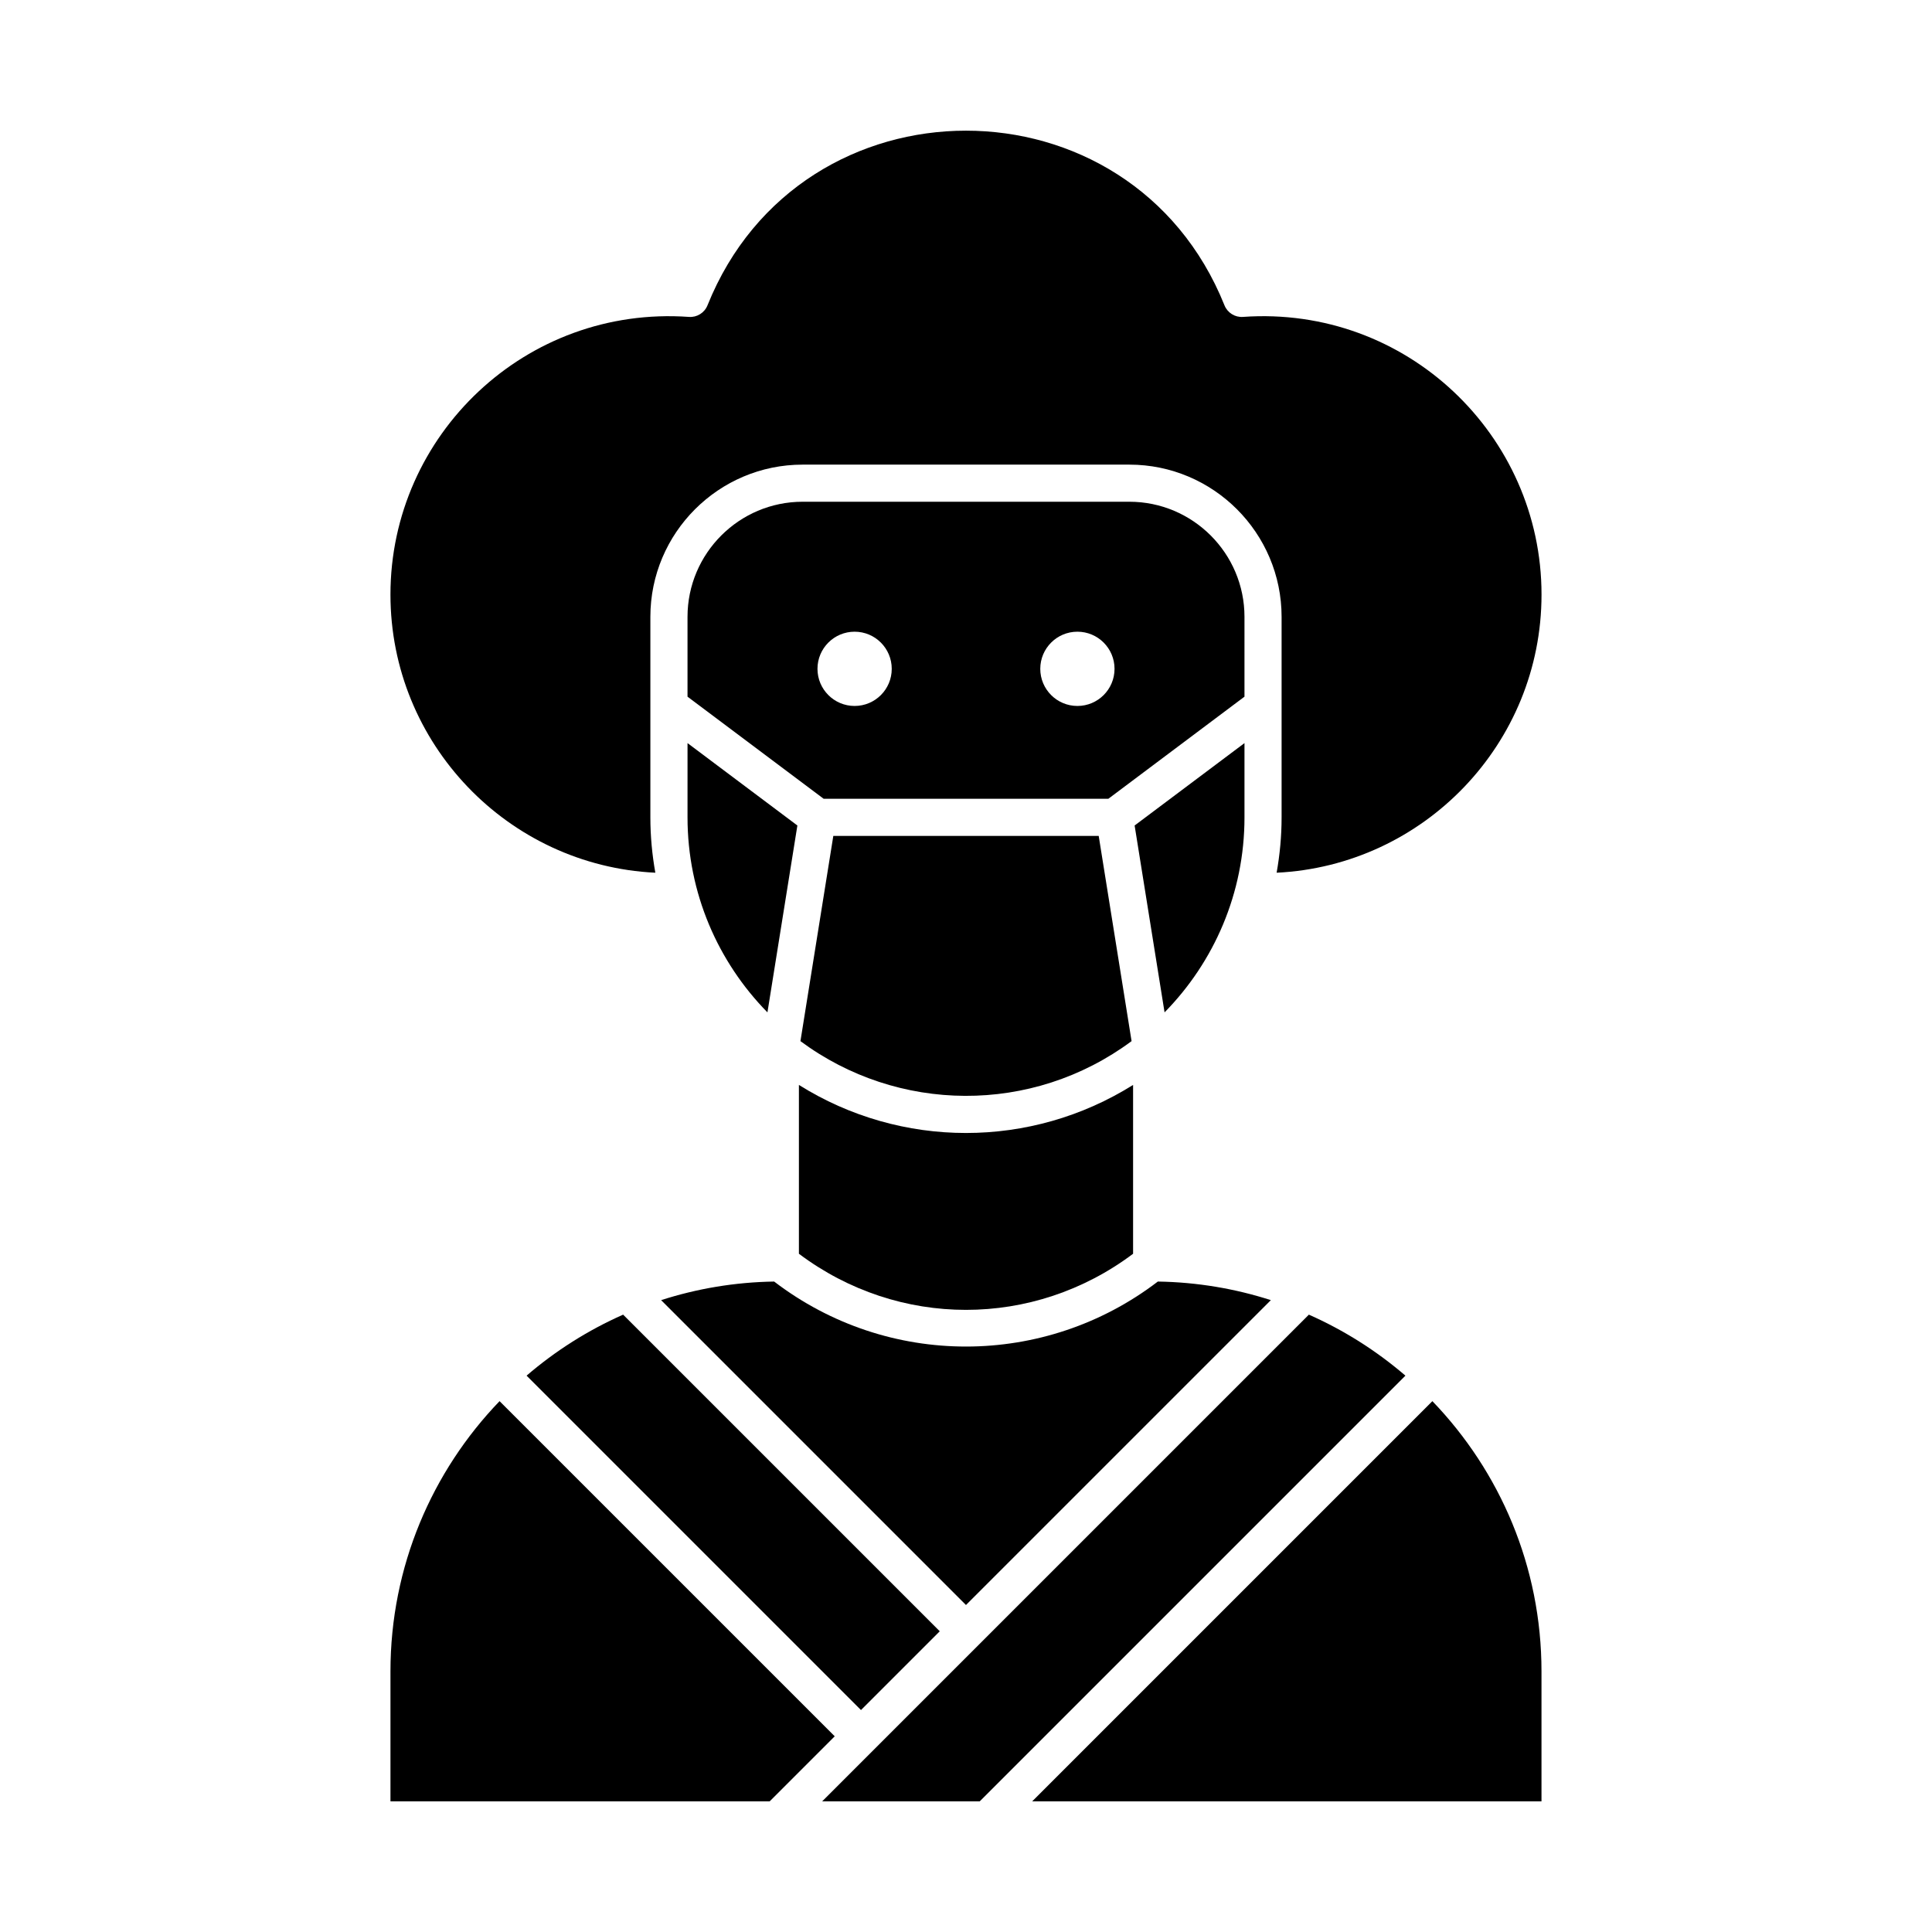
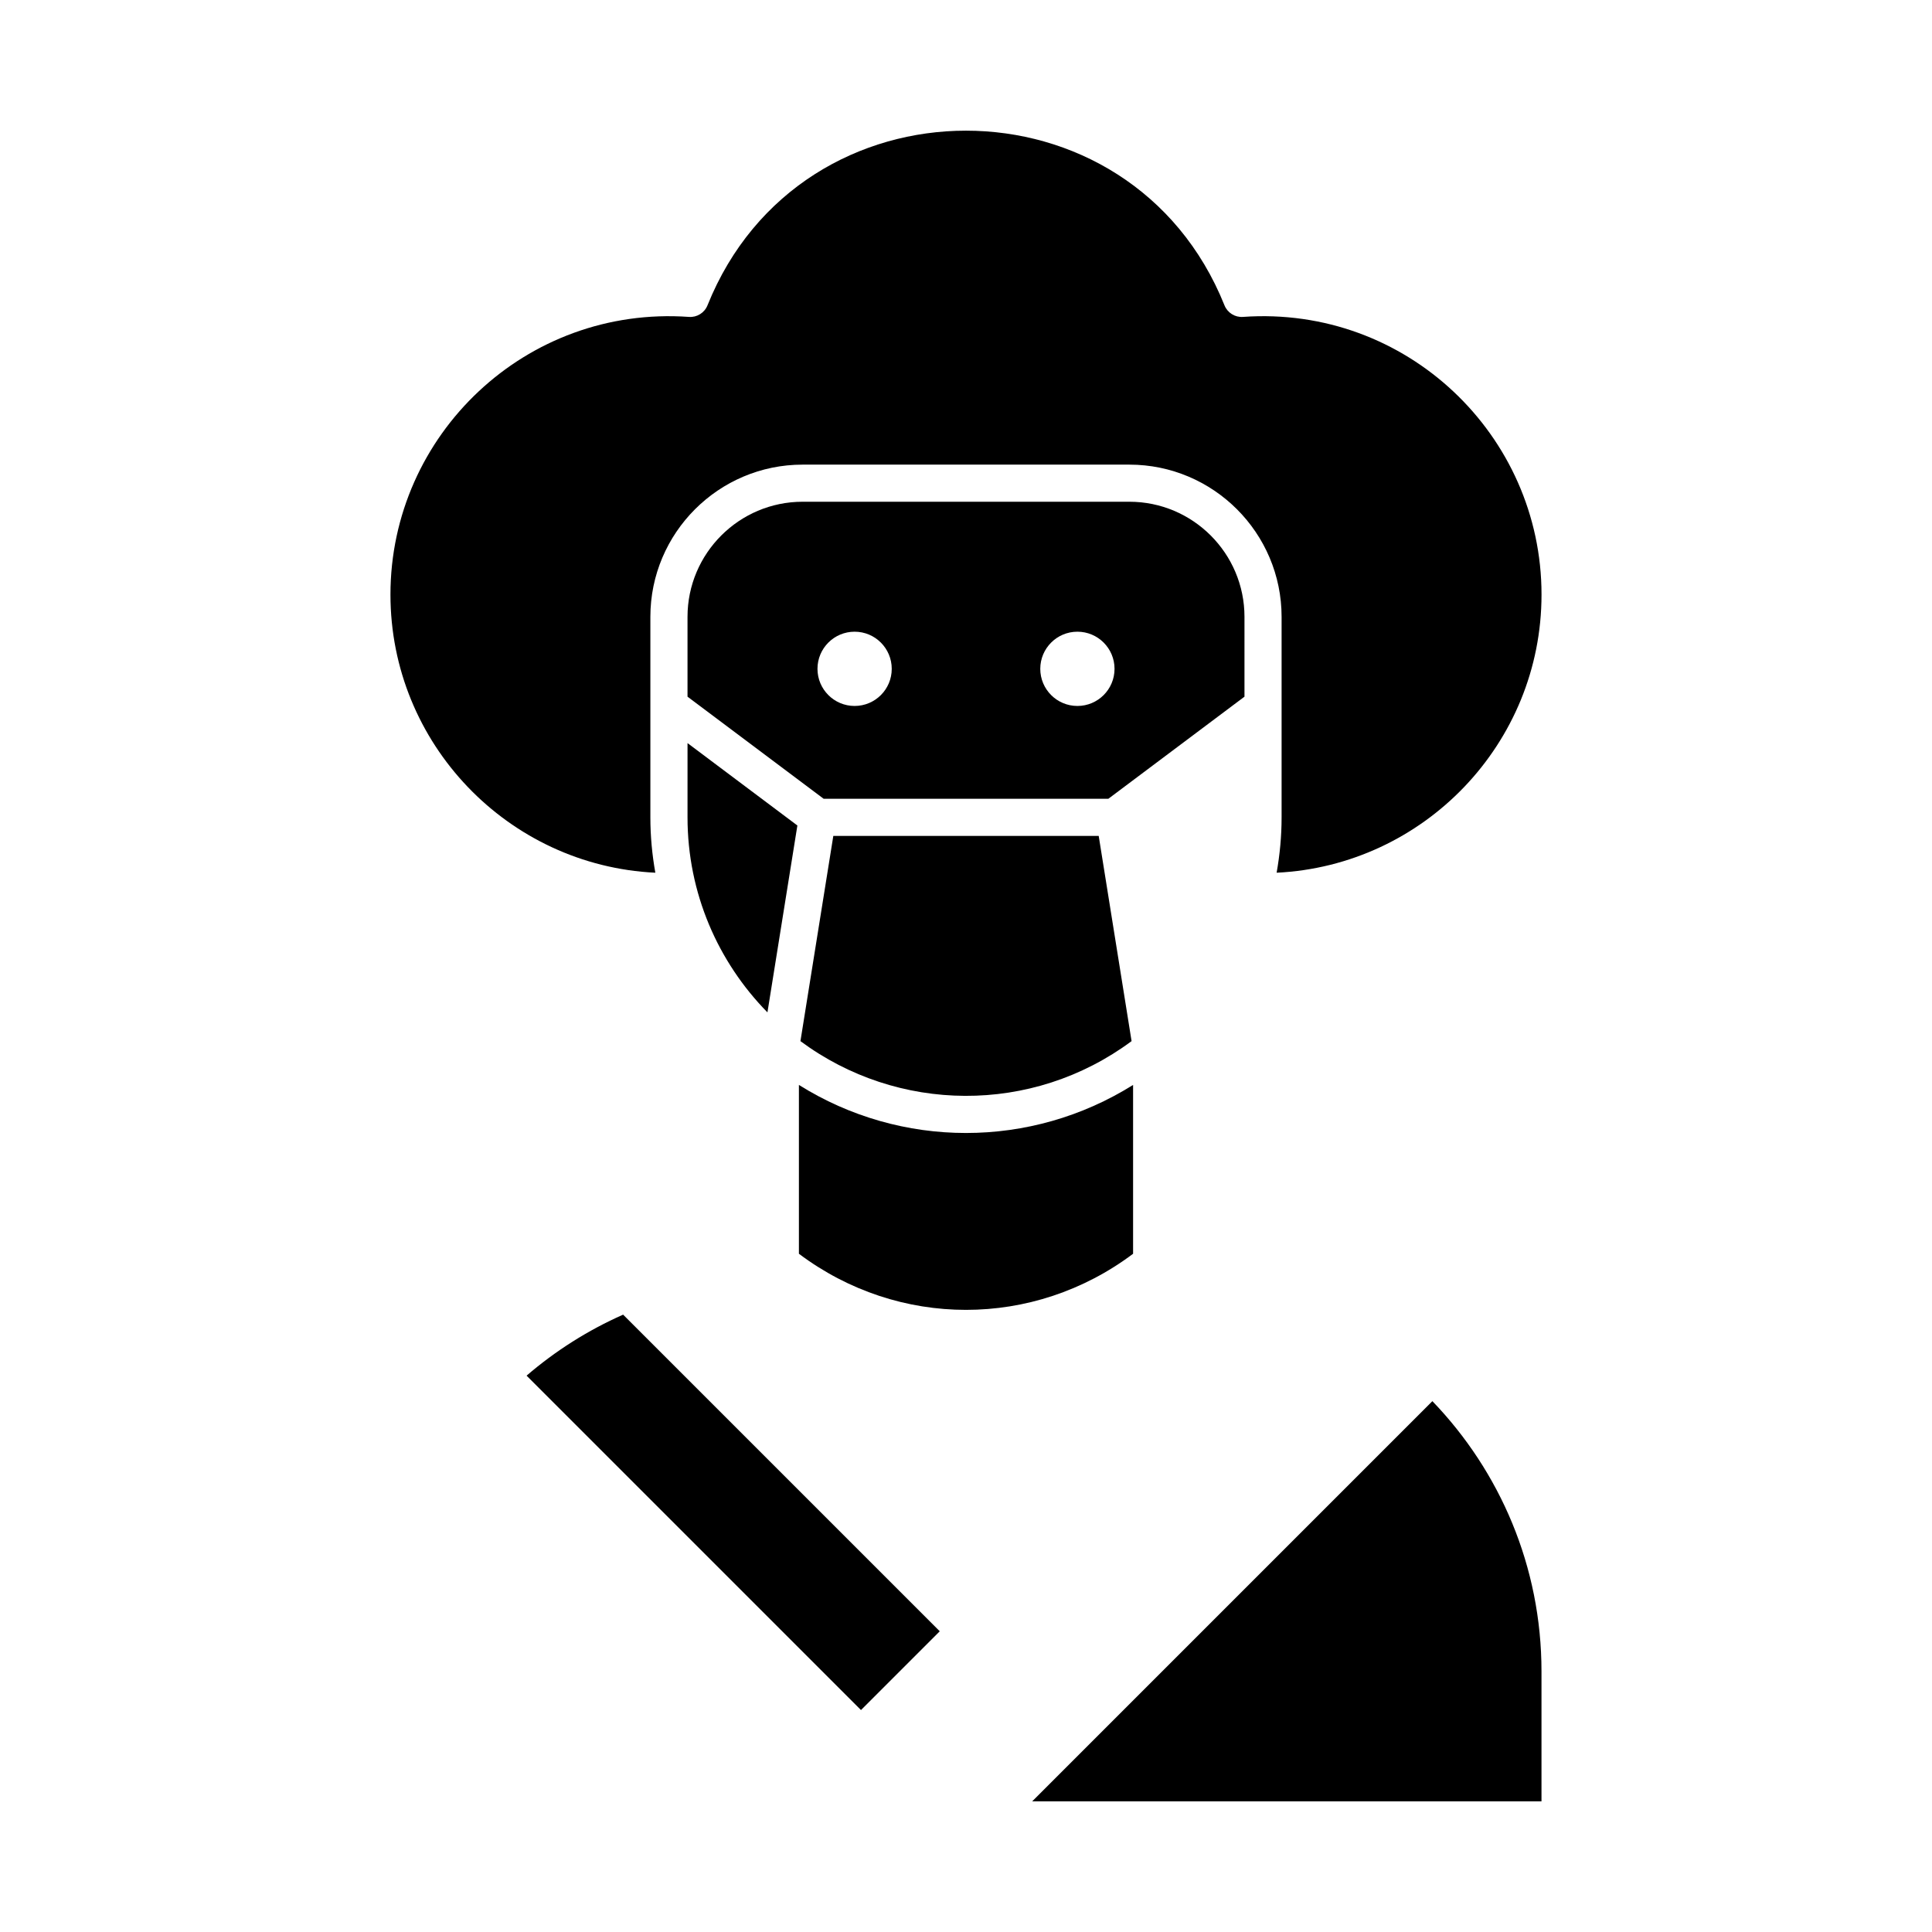
<svg xmlns="http://www.w3.org/2000/svg" fill="#000000" width="800px" height="800px" version="1.1" viewBox="144 144 512 512">
  <g>
-     <path d="m276.39 515.32c-17.891 18.586-28.914 43.832-28.914 71.609v34.441h100.5l17.234-17.234z" />
    <path d="m283.55 508.56 88.621 88.621 20.875-20.875-83.91-83.91c-9.336 4.129-17.945 9.598-25.586 16.164z" />
    <path d="m317.67 375.28c-0.848-4.766-1.316-9.664-1.316-14.668v-53.137c0-22.246 18.098-40.344 40.344-40.344h86.594c22.246 0 40.344 18.098 40.344 40.344v53.137c0 5.004-0.469 9.902-1.316 14.668 39.031-1.887 70.199-34.223 70.199-73.707 0-42.273-35.832-76.652-79.109-73.59-2.125 0.16-4.117-1.09-4.914-3.074-24.766-61.703-112.23-61.707-137 0-0.797 1.984-2.777 3.234-4.914 3.074-43.188-3.059-79.109 31.227-79.109 73.59 0 39.484 31.172 71.82 70.195 73.707z" />
    <path d="m355.72 476.26c26.395 19.824 62.168 19.824 88.559 0v-44.742c-27.094 16.98-61.457 16.984-88.559 0z" />
    <path d="m443.88 419.91-8.711-54.379h-70.332l-8.711 54.379c25.707 19.07 61.336 19.602 87.754 0z" />
    <path d="m473.8 307.47c0-16.82-13.684-30.504-30.504-30.504h-86.594c-16.82 0-30.504 13.684-30.504 30.504v21.156l36.082 27.059h75.441l36.078-27.059zm-103.32 23.617c-5.434 0-9.84-4.406-9.84-9.84s4.406-9.84 9.84-9.84c5.434 0 9.84 4.406 9.84 9.84 0.004 5.434-4.402 9.84-9.84 9.84zm59.043 0c-5.434 0-9.84-4.406-9.84-9.84s4.406-9.84 9.84-9.84c5.434 0 9.84 4.406 9.84 9.84s-4.406 9.84-9.84 9.84z" />
    <path d="m326.2 360.61c0 20.105 8.094 38.352 21.18 51.68l7.934-49.523-29.113-21.836z" />
    <path d="m417.55 621.37h134.96v-34.441c0-27.777-11.02-53.023-28.914-71.609z" />
-     <path d="m473.8 360.61v-19.68l-29.113 21.836 7.934 49.523c13.09-13.328 21.18-31.57 21.18-51.68z" />
-     <path d="m490.87 492.39-128.98 128.98h41.75l112.81-112.81c-7.644-6.566-16.254-12.035-25.586-16.164z" />
-     <path d="m480.79 488.55c-9.469-3.047-19.527-4.762-29.953-4.926-29.926 22.887-71.531 23.051-101.68 0-10.43 0.164-20.488 1.879-29.953 4.926l80.789 80.793z" />
  </g>
</svg>